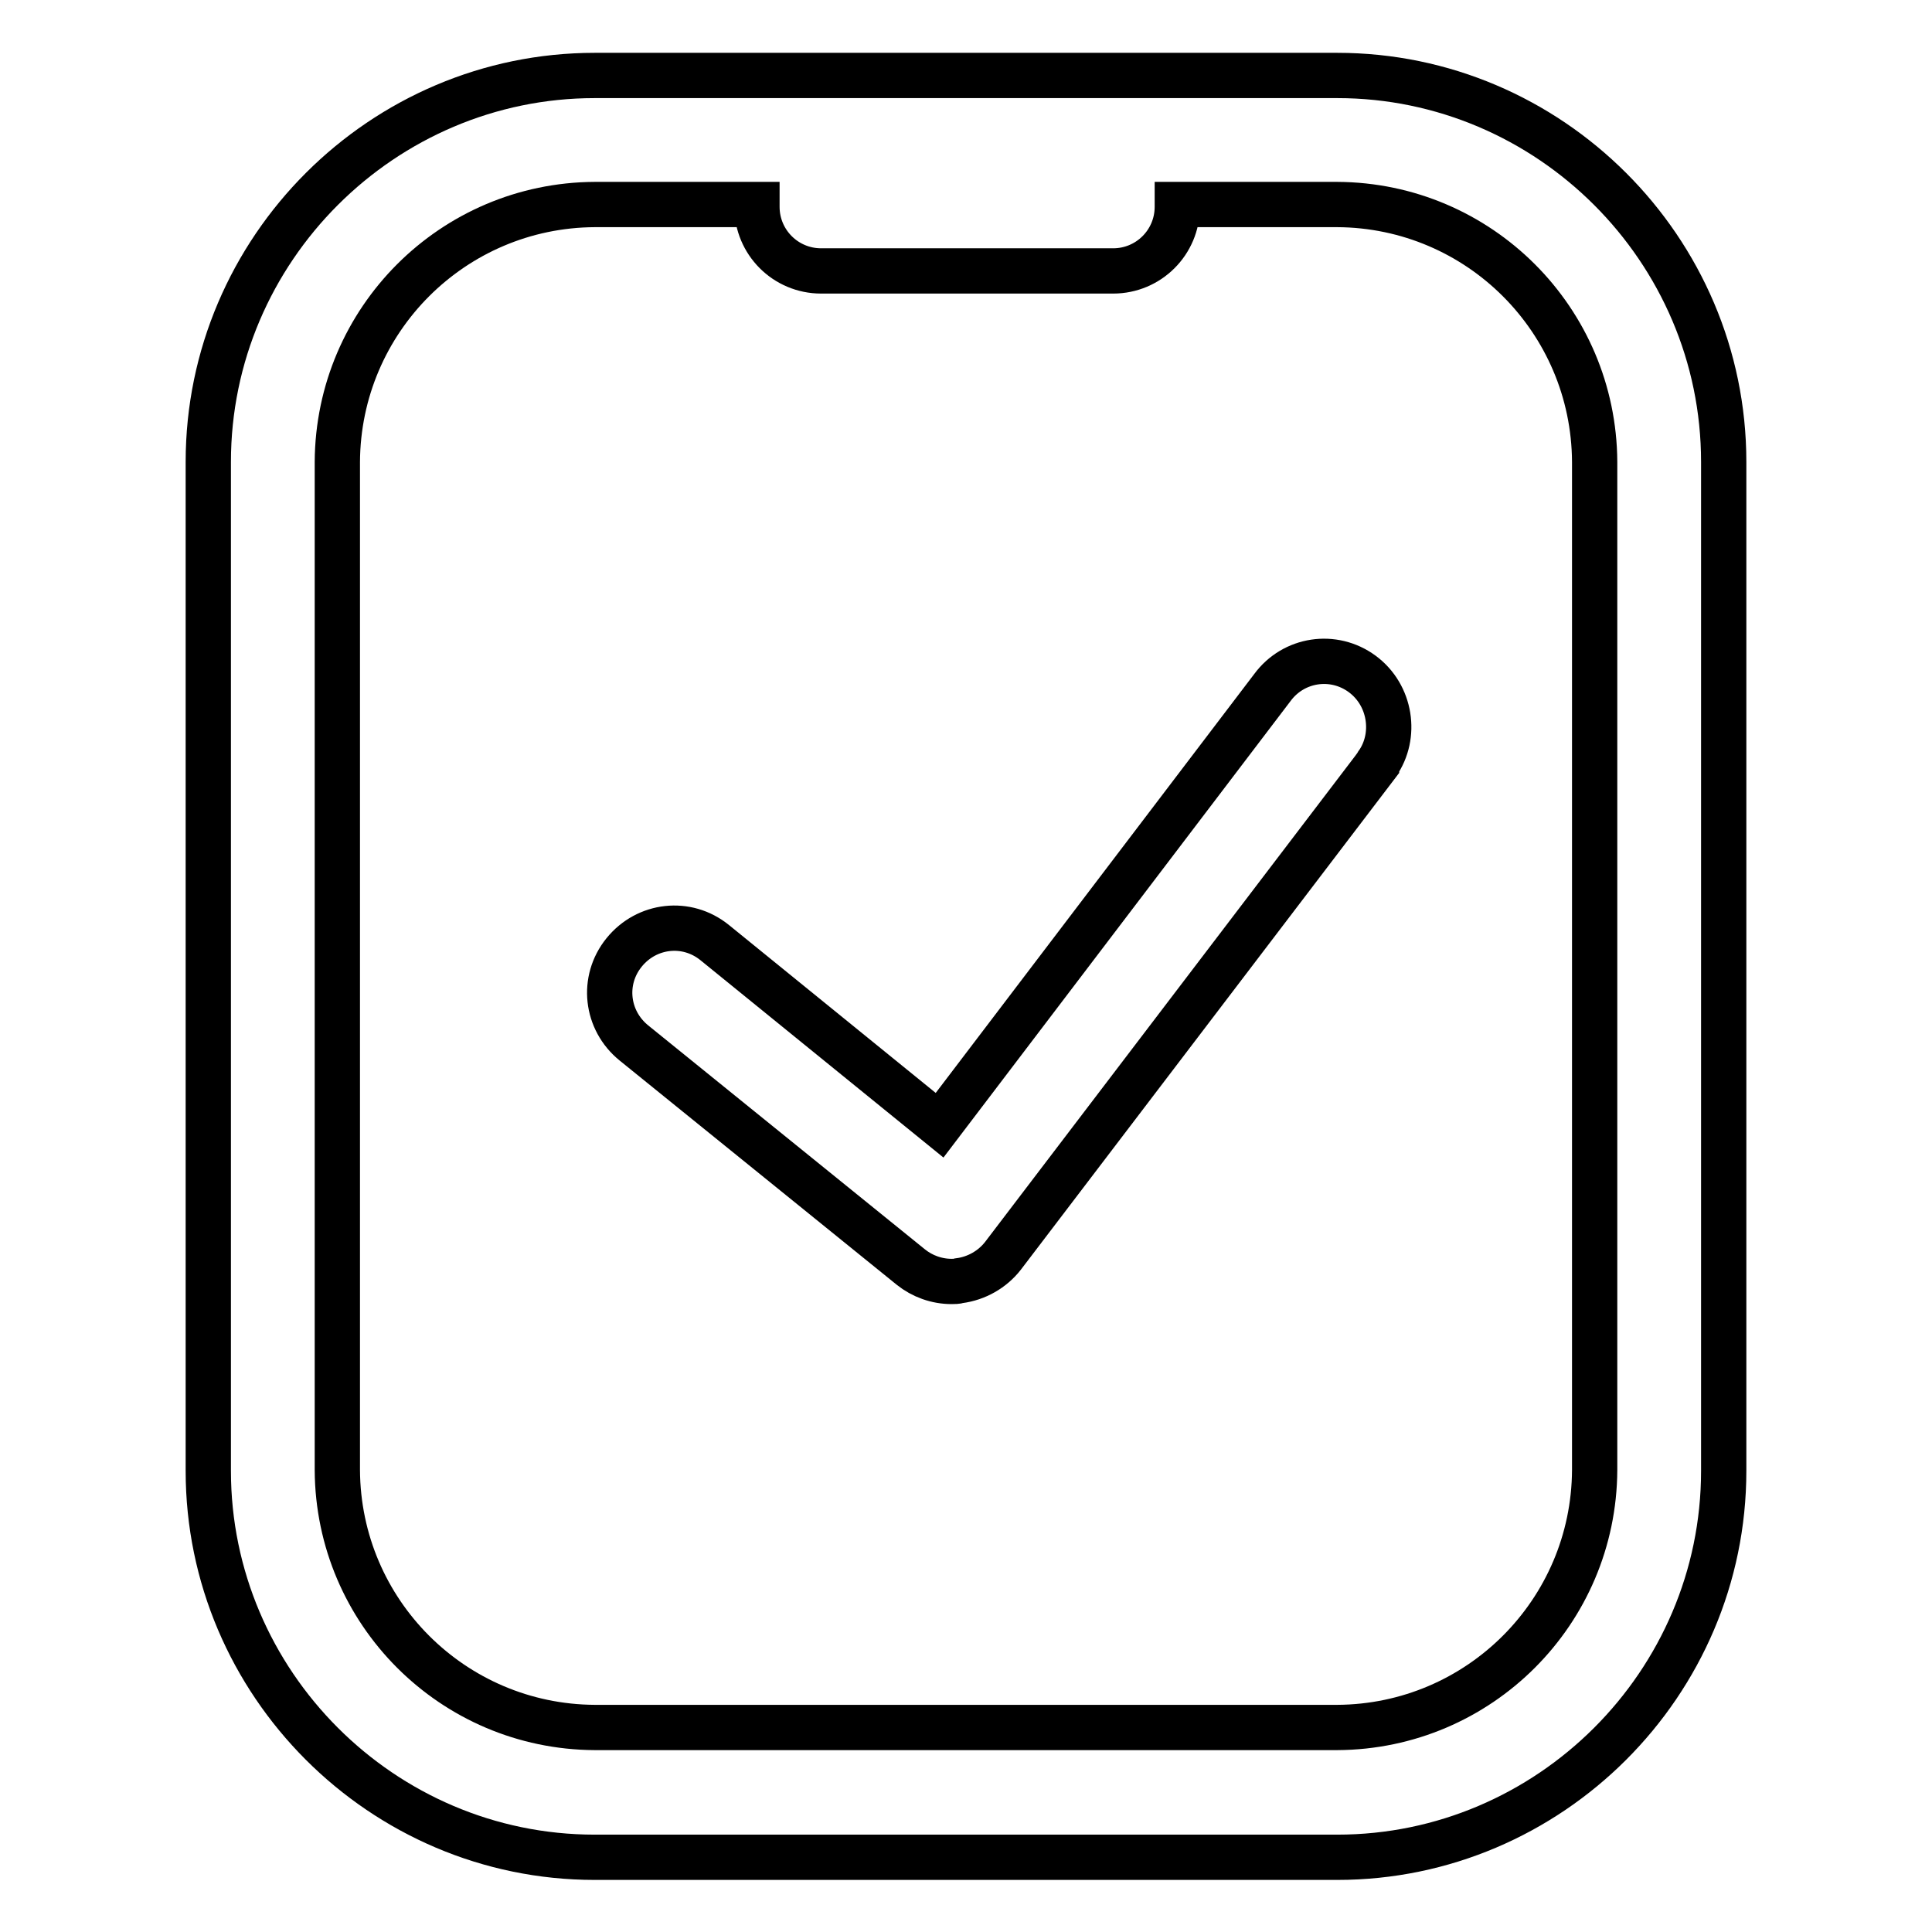
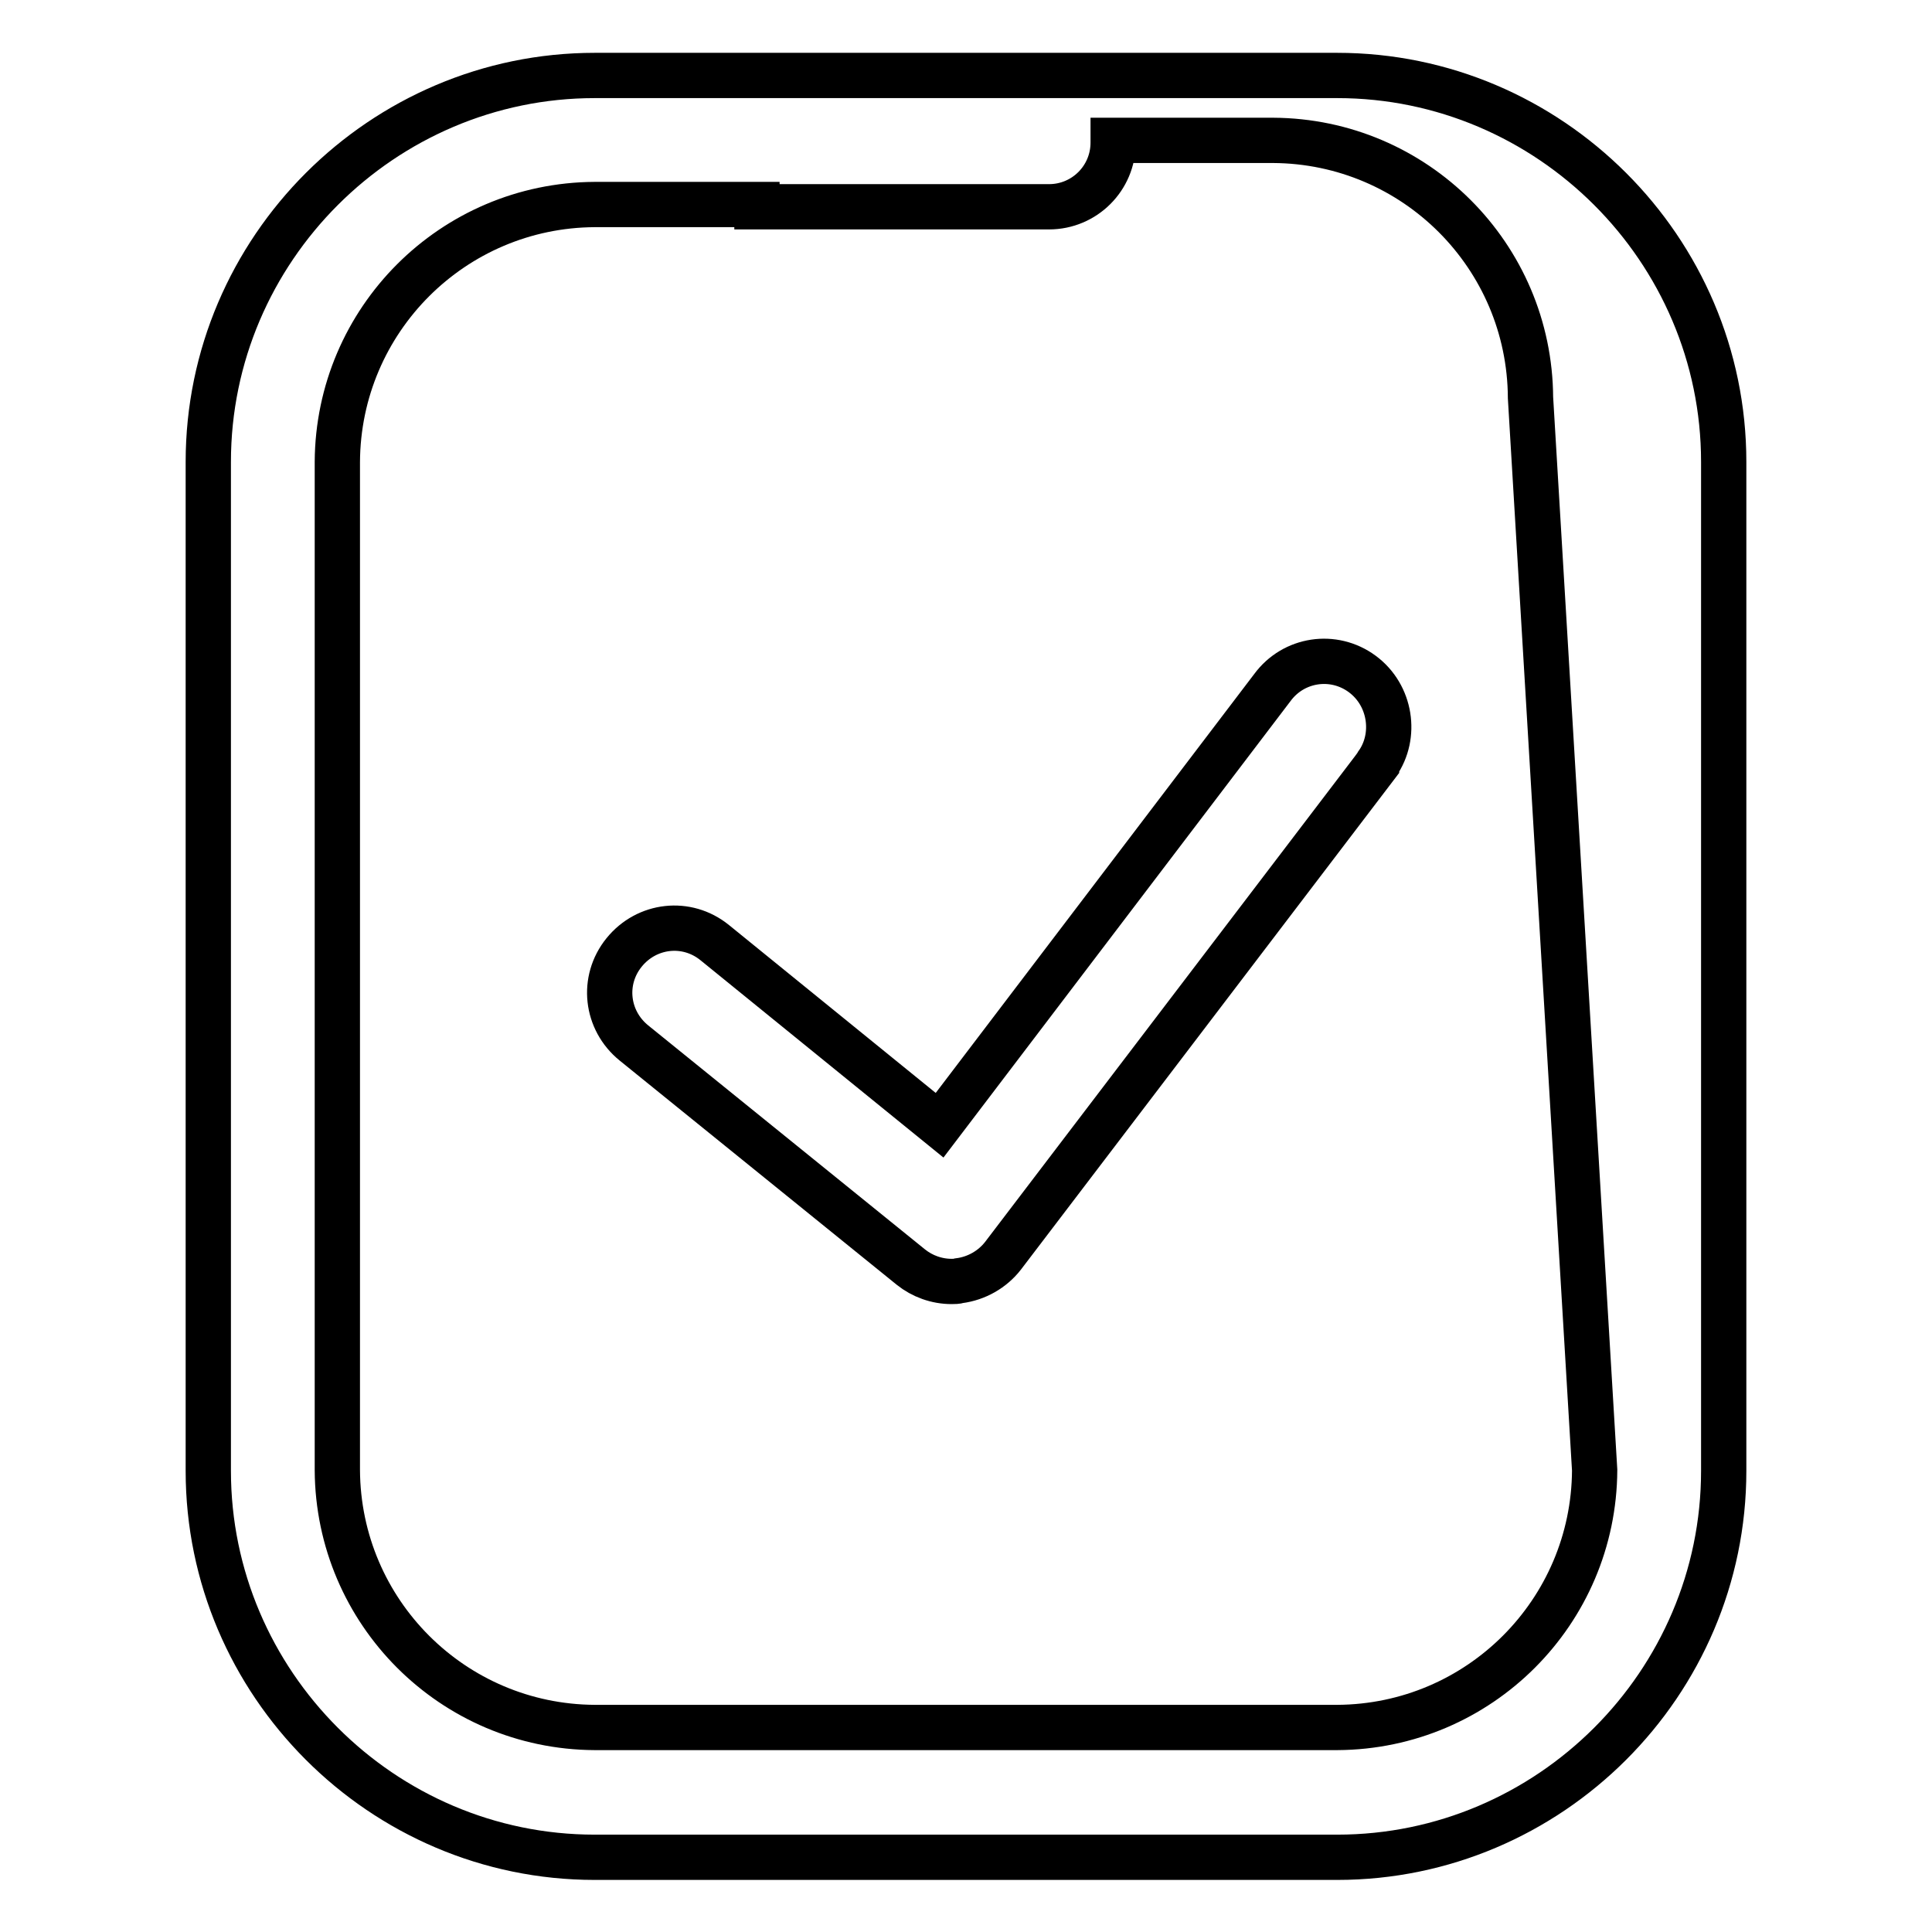
<svg xmlns="http://www.w3.org/2000/svg" version="1.1" x="0px" y="0px" viewBox="0 0 256 256" enable-background="new 0 0 256 256" xml:space="preserve">
  <g>
-     <path stroke-width="6" fill-opacity="0" stroke="#000000" d="M180.5,89.3c-3.8-2.8-9.1-2-11.9,1.8l-44.1,58l-29.8-24.2c-3.7-3-9-2.4-12,1.3c-3,3.7-2.4,9,1.3,12 l36.7,29.7c1.5,1.2,3.4,1.9,5.4,1.9c0.3,0,0.7,0,1-0.1c2.3-0.3,4.4-1.5,5.8-3.3l49.5-65c0-0.1,0.1-0.1,0.1-0.2 C185.1,97.5,184.3,92.1,180.5,89.3z M177.2,10H78.8c-28.1,0-51.2,23-51.2,51.2v133.7c0,28.1,23,51.2,51.2,51.2h98.4 c28.1,0,51.2-23,51.2-51.2V61.2C228.4,33,205.3,10,177.2,10z M211.3,194.8c-0.1,18.8-15.3,34-34.1,34.1H78.8 c-18.8-0.1-34-15.3-34.1-34.1V61.2c0.1-18.8,15.3-34,34.1-34.1h21.5v0.3c0,4.7,3.8,8.5,8.5,8.5h38.7c4.7,0,8.5-3.8,8.5-8.5v-0.3 h21.2c18.8,0.1,34,15.3,34.1,34.1L211.3,194.8L211.3,194.8z" />
+     <path stroke-width="6" fill-opacity="0" stroke="#000000" d="M180.5,89.3c-3.8-2.8-9.1-2-11.9,1.8l-44.1,58l-29.8-24.2c-3.7-3-9-2.4-12,1.3c-3,3.7-2.4,9,1.3,12 l36.7,29.7c1.5,1.2,3.4,1.9,5.4,1.9c0.3,0,0.7,0,1-0.1c2.3-0.3,4.4-1.5,5.8-3.3l49.5-65c0-0.1,0.1-0.1,0.1-0.2 C185.1,97.5,184.3,92.1,180.5,89.3z M177.2,10H78.8c-28.1,0-51.2,23-51.2,51.2v133.7c0,28.1,23,51.2,51.2,51.2h98.4 c28.1,0,51.2-23,51.2-51.2V61.2C228.4,33,205.3,10,177.2,10z M211.3,194.8c-0.1,18.8-15.3,34-34.1,34.1H78.8 c-18.8-0.1-34-15.3-34.1-34.1V61.2c0.1-18.8,15.3-34,34.1-34.1h21.5v0.3h38.7c4.7,0,8.5-3.8,8.5-8.5v-0.3 h21.2c18.8,0.1,34,15.3,34.1,34.1L211.3,194.8L211.3,194.8z" />
  </g>
</svg>